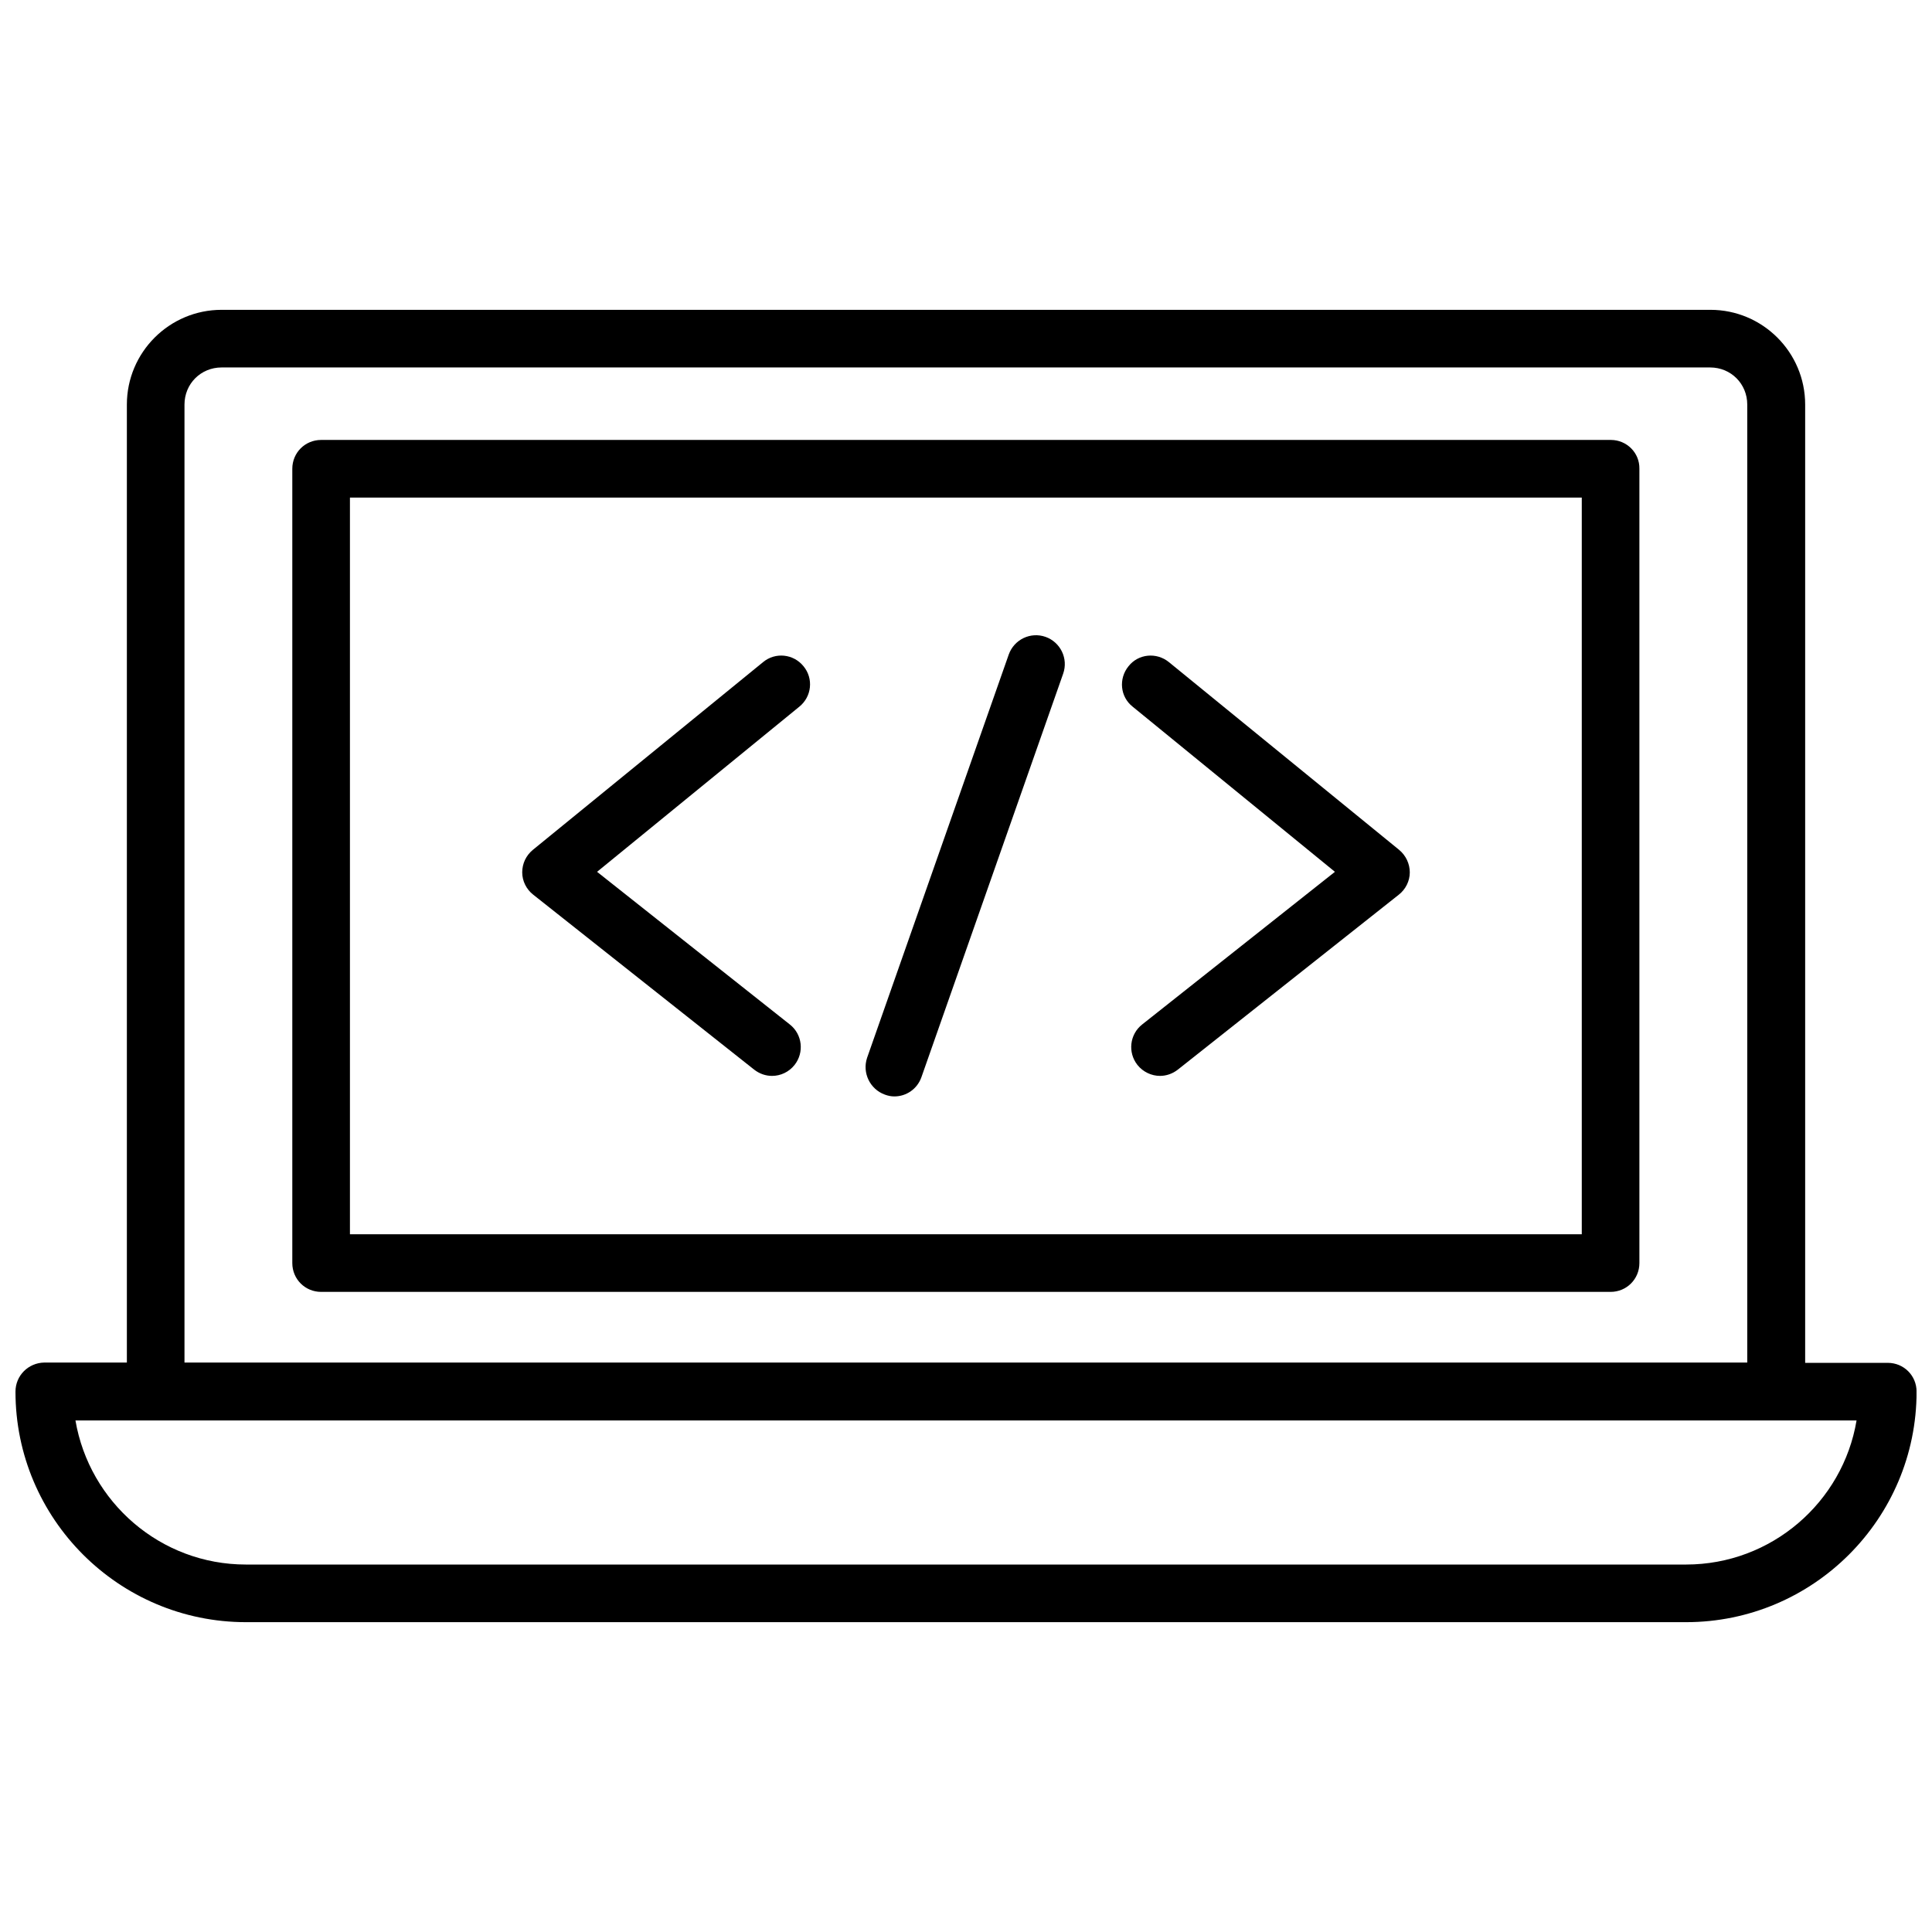
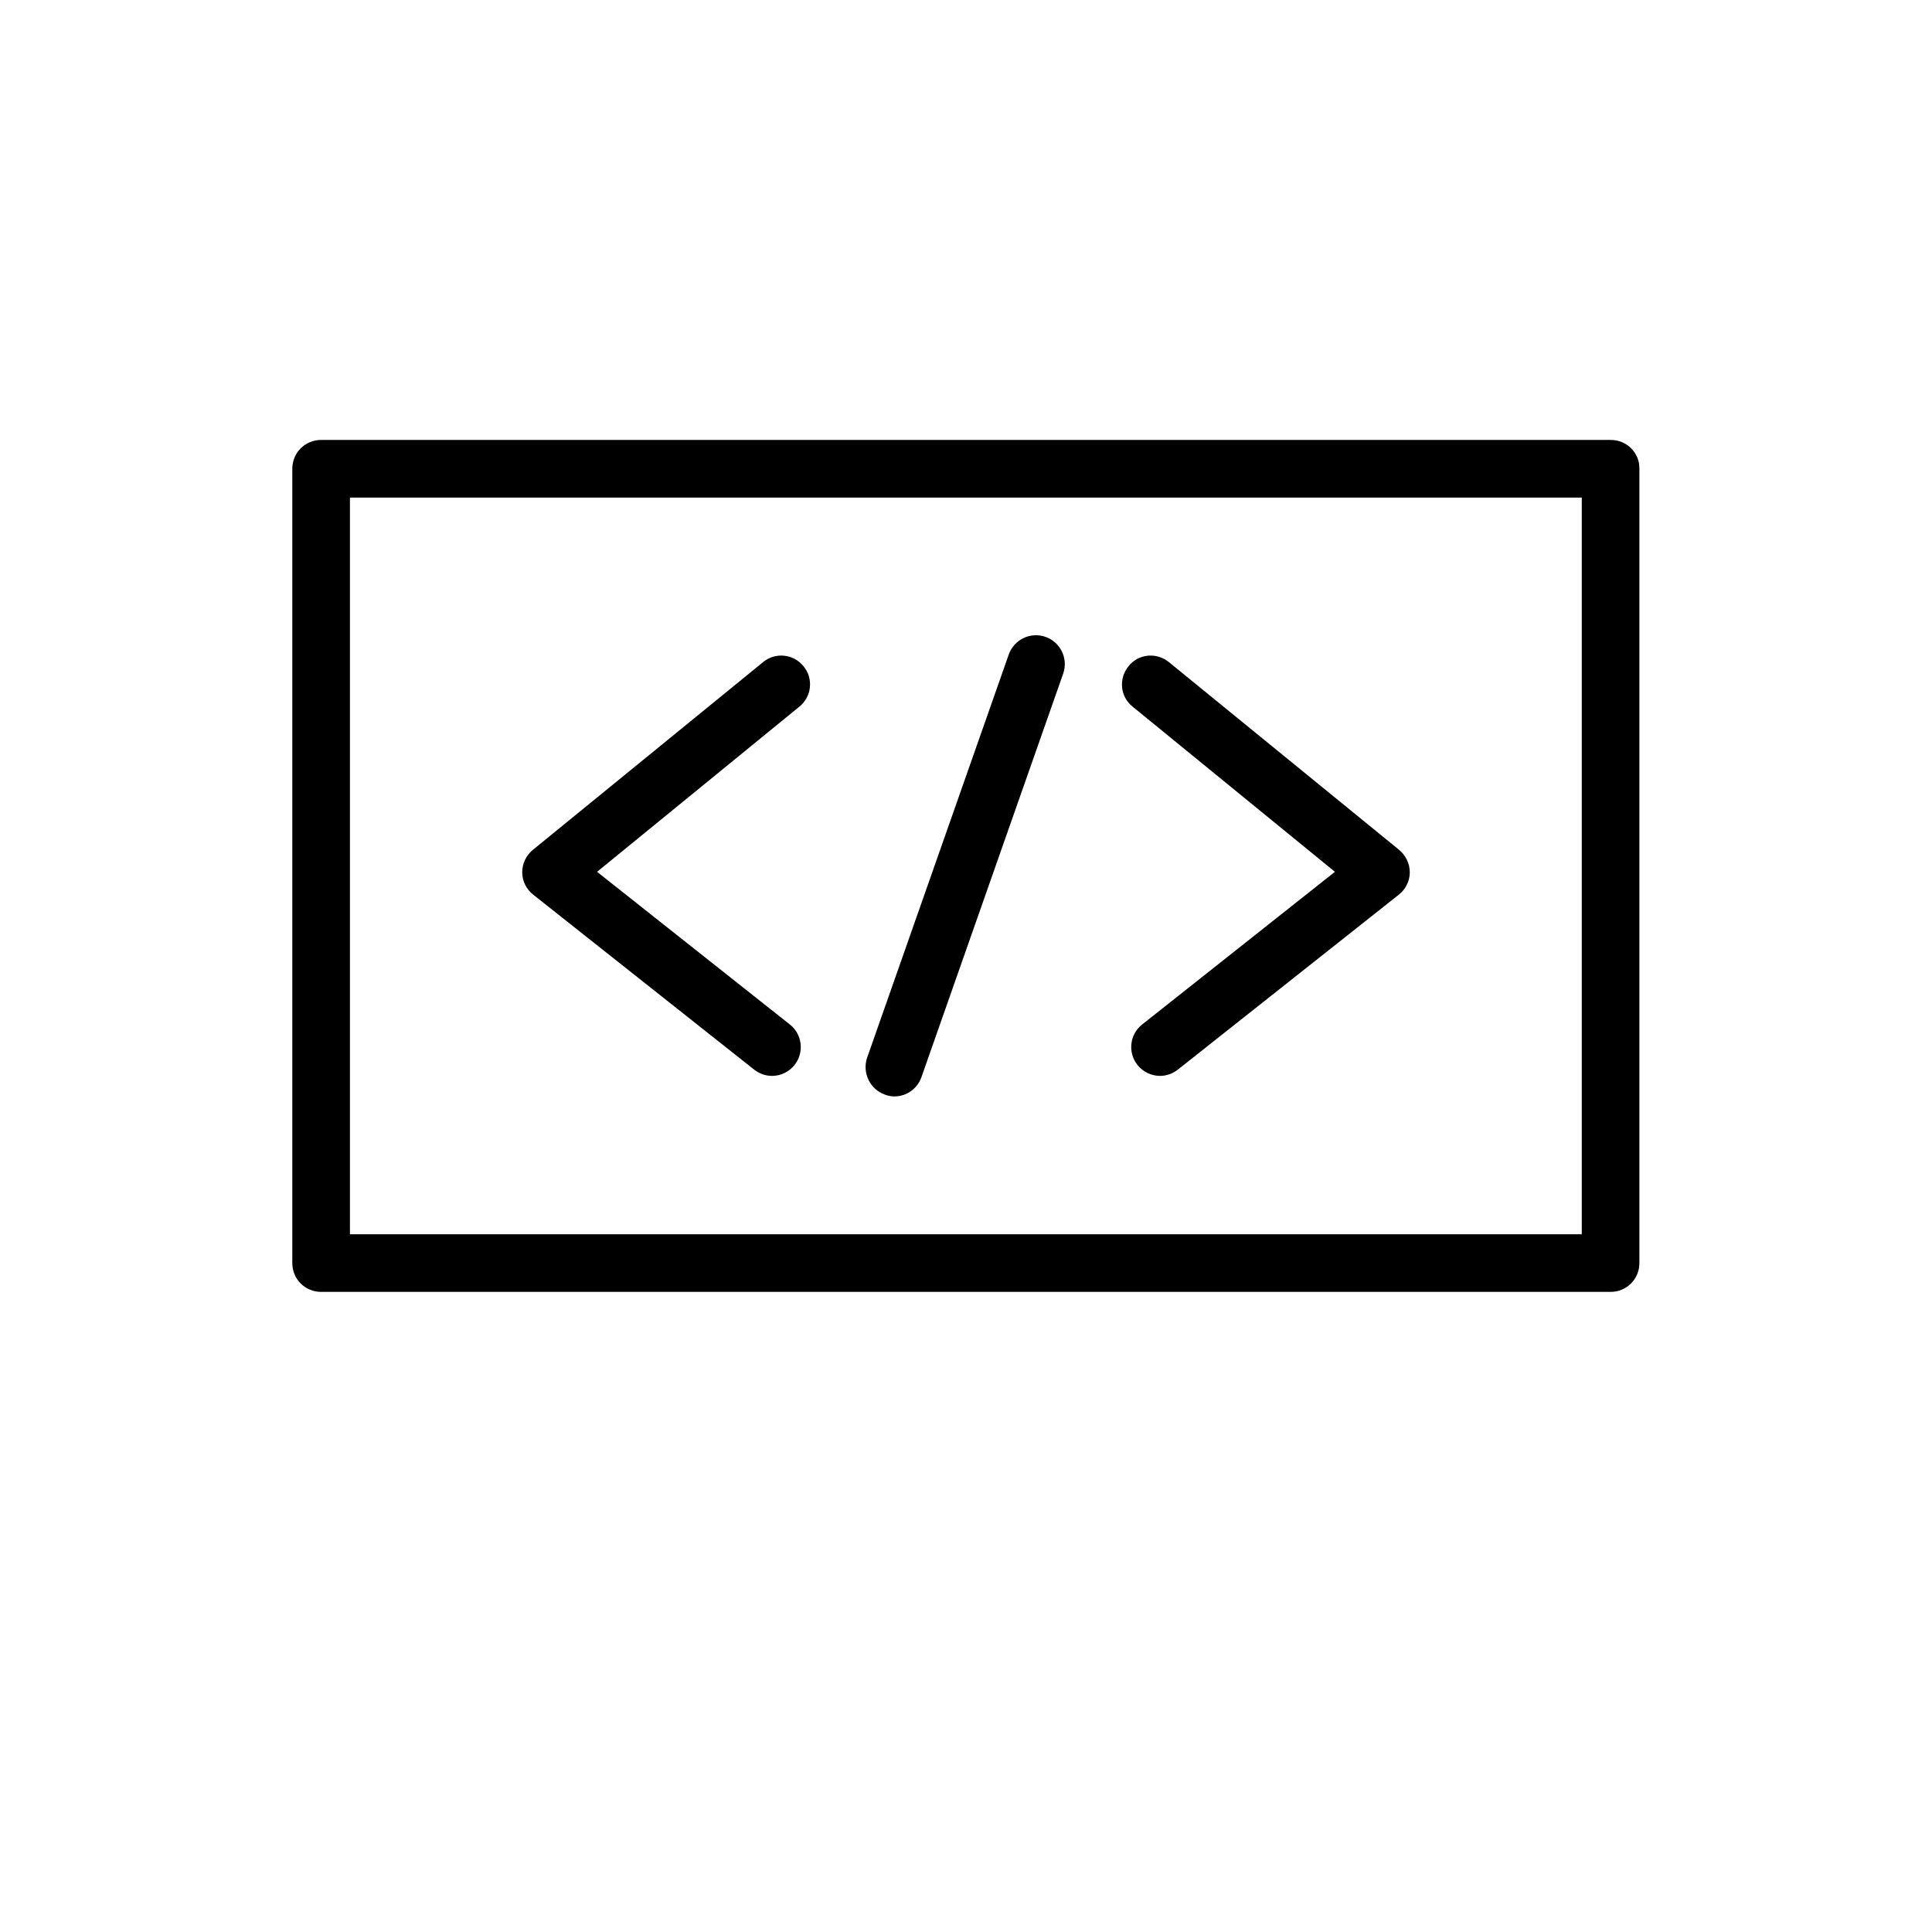
<svg xmlns="http://www.w3.org/2000/svg" width="800px" height="800px" version="1.1" viewBox="144 144 512 512">
  <defs>
    <clipPath id="a">
      <path d="m148.09 226h503.81v348h-503.81z" />
    </clipPath>
  </defs>
  <g clip-path="url(#a)">
-     <path d="m644.27 505.17h-21.883v-253.95c0-13.855-11.258-25.113-25.113-25.113h-394.54c-13.855 0-25.113 11.258-25.113 25.113v253.87h-21.883c-4.25 0.078-7.637 3.465-7.637 7.715 0 33.691 27.395 61.086 61.086 61.086h381.64c33.691 0 61.086-27.395 61.086-61.086 0-4.25-3.383-7.637-7.637-7.637zm-451.38-253.95c0-5.512 4.328-9.84 9.84-9.84h394.47c5.512 0 9.84 4.328 9.84 9.84v253.87h-414.15zm397.93 307.4h-381.64c-22.672 0-41.484-16.531-45.184-38.18h472.01c-3.625 21.648-22.516 38.18-45.188 38.18z" />
-   </g>
+     </g>
  <path d="m570.9 260.59h-341.8c-4.25 0-7.637 3.387-7.637 7.637v210.5c0 4.25 3.387 7.637 7.637 7.637h341.72c4.25 0 7.637-3.387 7.637-7.637v-210.5c0.078-4.254-3.383-7.637-7.559-7.637zm-7.633 210.5h-326.53v-195.23h326.45v195.23z" />
  <path d="m343.87 427.47c1.418 1.102 3.07 1.652 4.723 1.652 2.281 0 4.488-1.023 5.984-2.914 2.598-3.305 2.047-8.109-1.258-10.707l-51.09-40.461 53.609-43.77c3.305-2.676 3.777-7.477 1.102-10.707-2.676-3.305-7.477-3.777-10.707-1.102l-61.008 49.75c-1.812 1.496-2.832 3.621-2.832 5.984 0 2.281 1.102 4.488 2.914 5.902z" />
  <path d="m497.77 375.04-51.09 40.461c-3.305 2.598-3.856 7.398-1.258 10.707 1.496 1.891 3.777 2.914 5.984 2.914 1.652 0 3.305-0.551 4.723-1.652l58.566-46.367c1.812-1.418 2.914-3.621 2.914-5.902s-1.023-4.488-2.832-5.984l-61.008-49.75c-3.305-2.676-8.109-2.203-10.707 1.102-2.676 3.305-2.203 8.109 1.102 10.707z" />
  <path d="m378.51 434.09c0.867 0.316 1.652 0.473 2.519 0.473 3.148 0 6.062-1.969 7.164-5.117l37.551-106.9c1.418-4.016-0.707-8.344-4.644-9.762-4.016-1.418-8.344 0.707-9.762 4.644l-37.551 106.9c-1.34 4.012 0.785 8.344 4.723 9.762z" />
</svg>